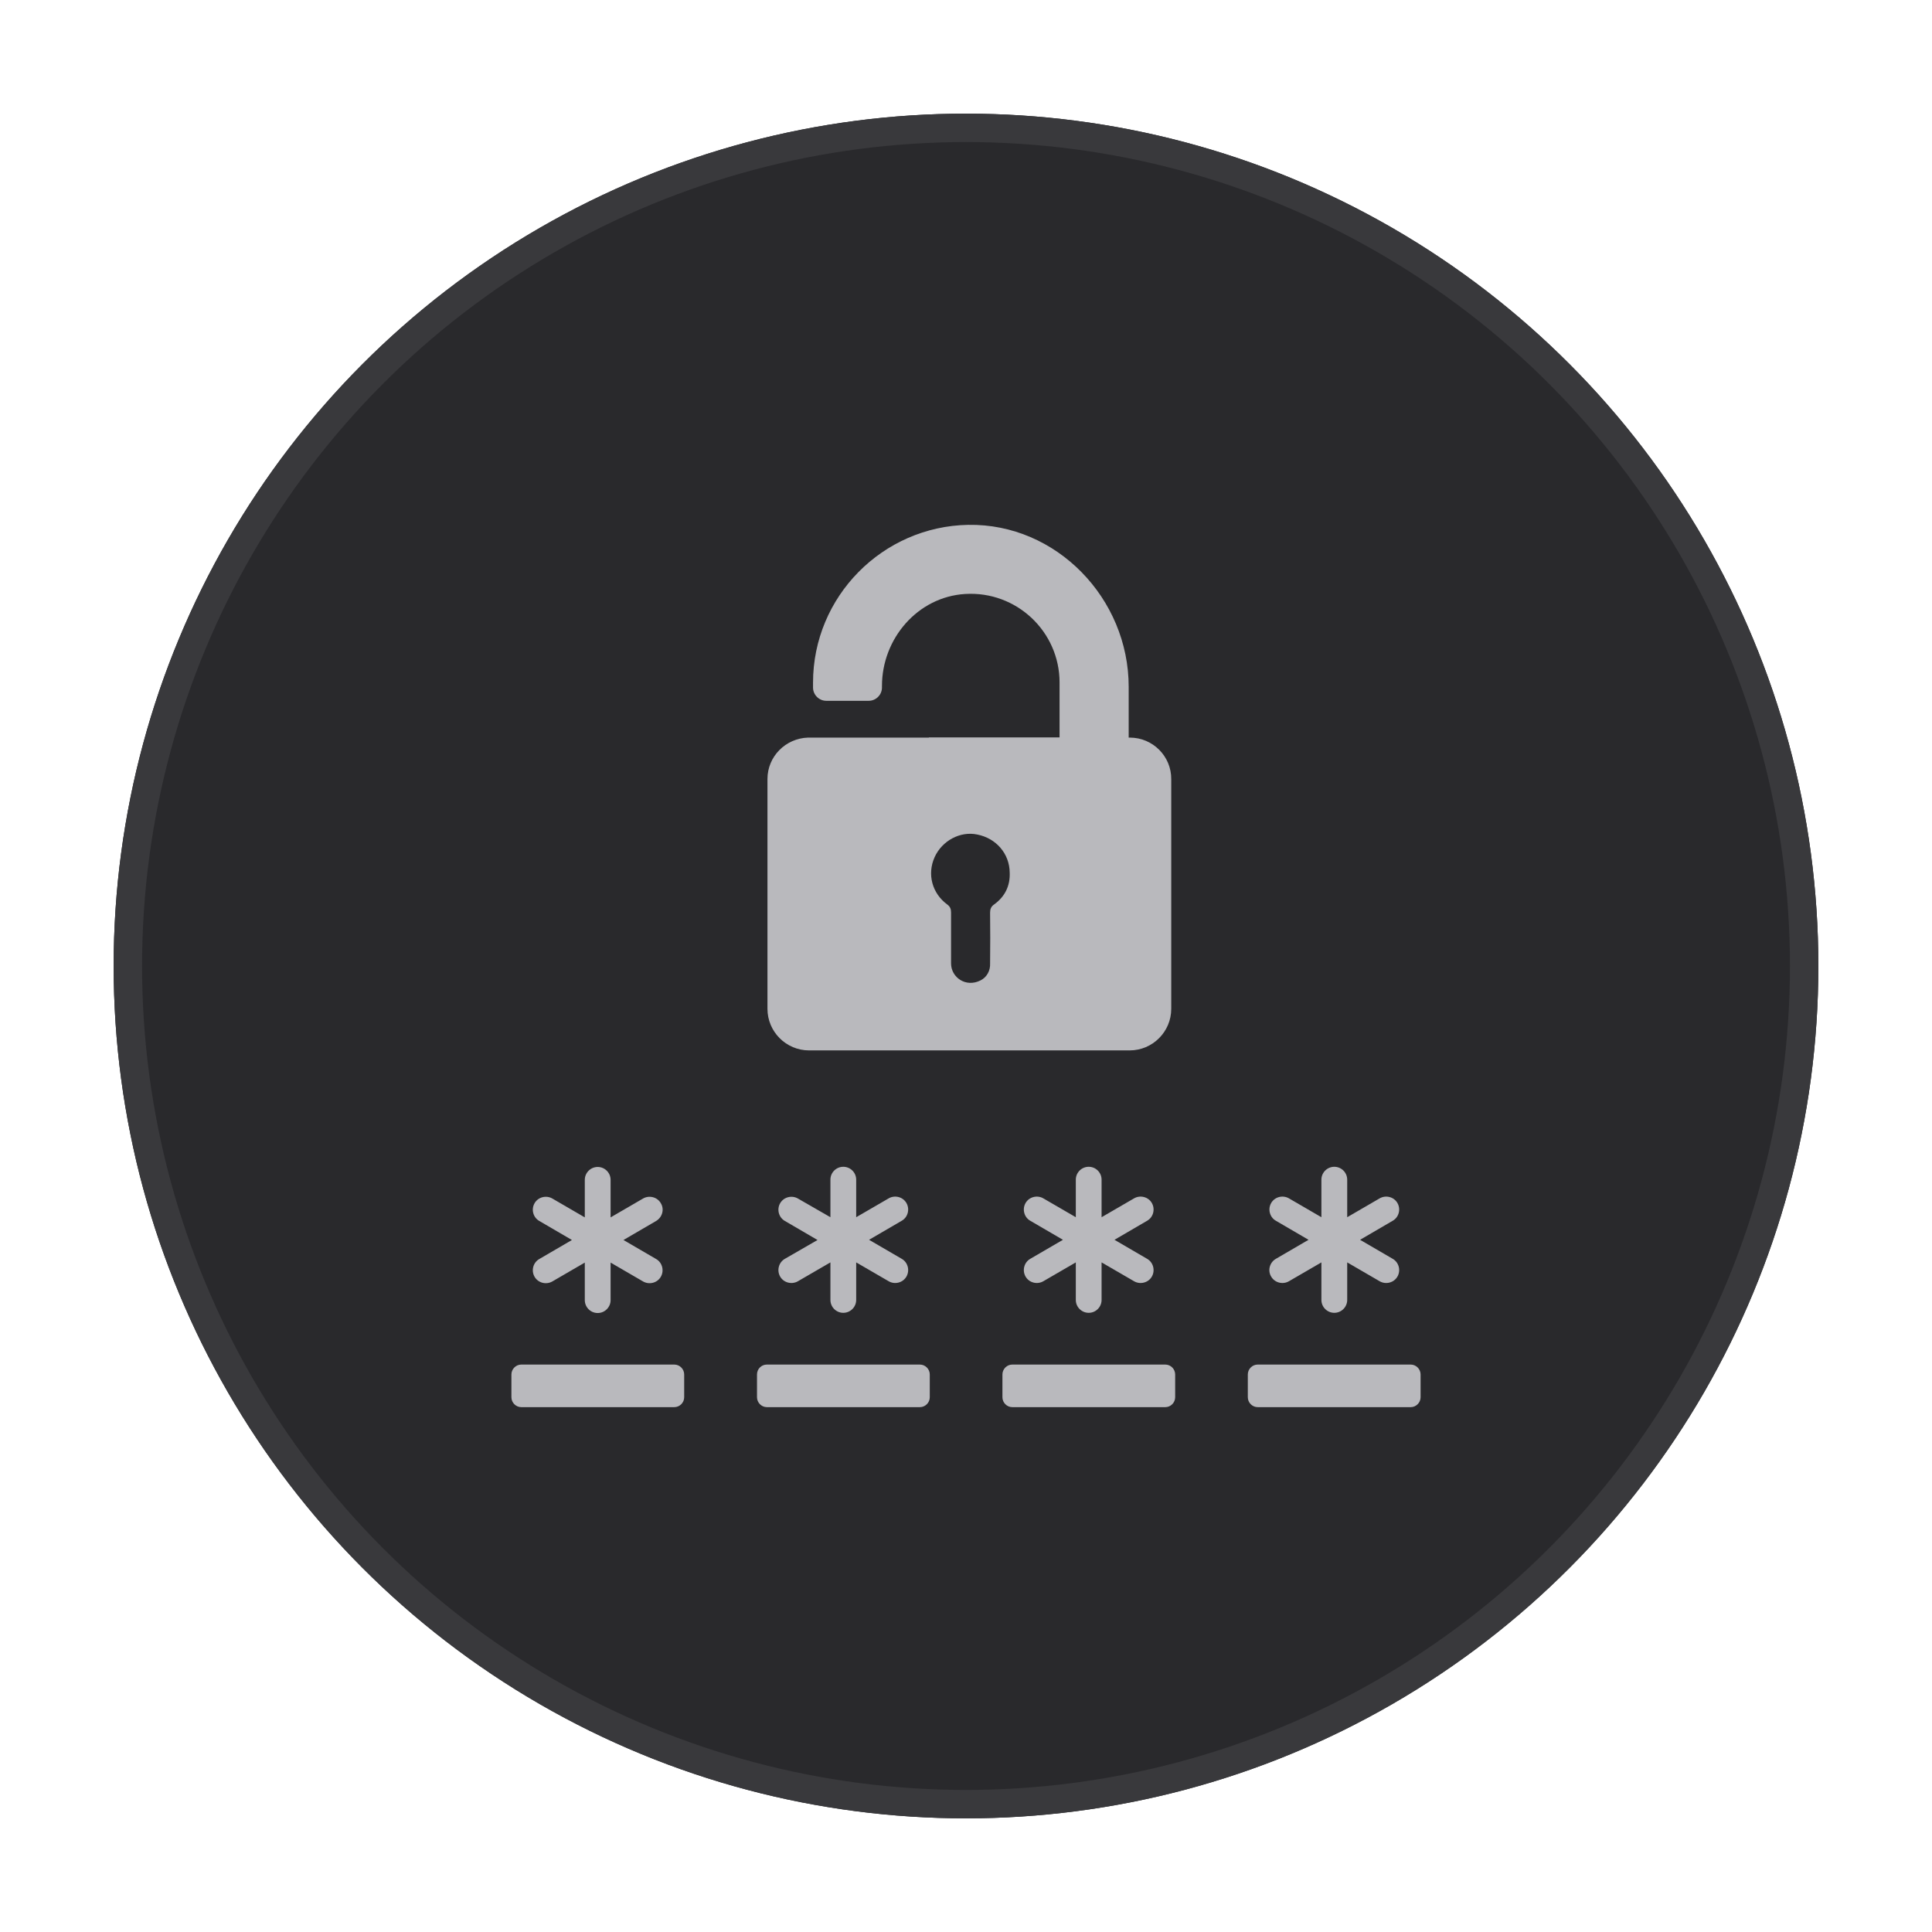
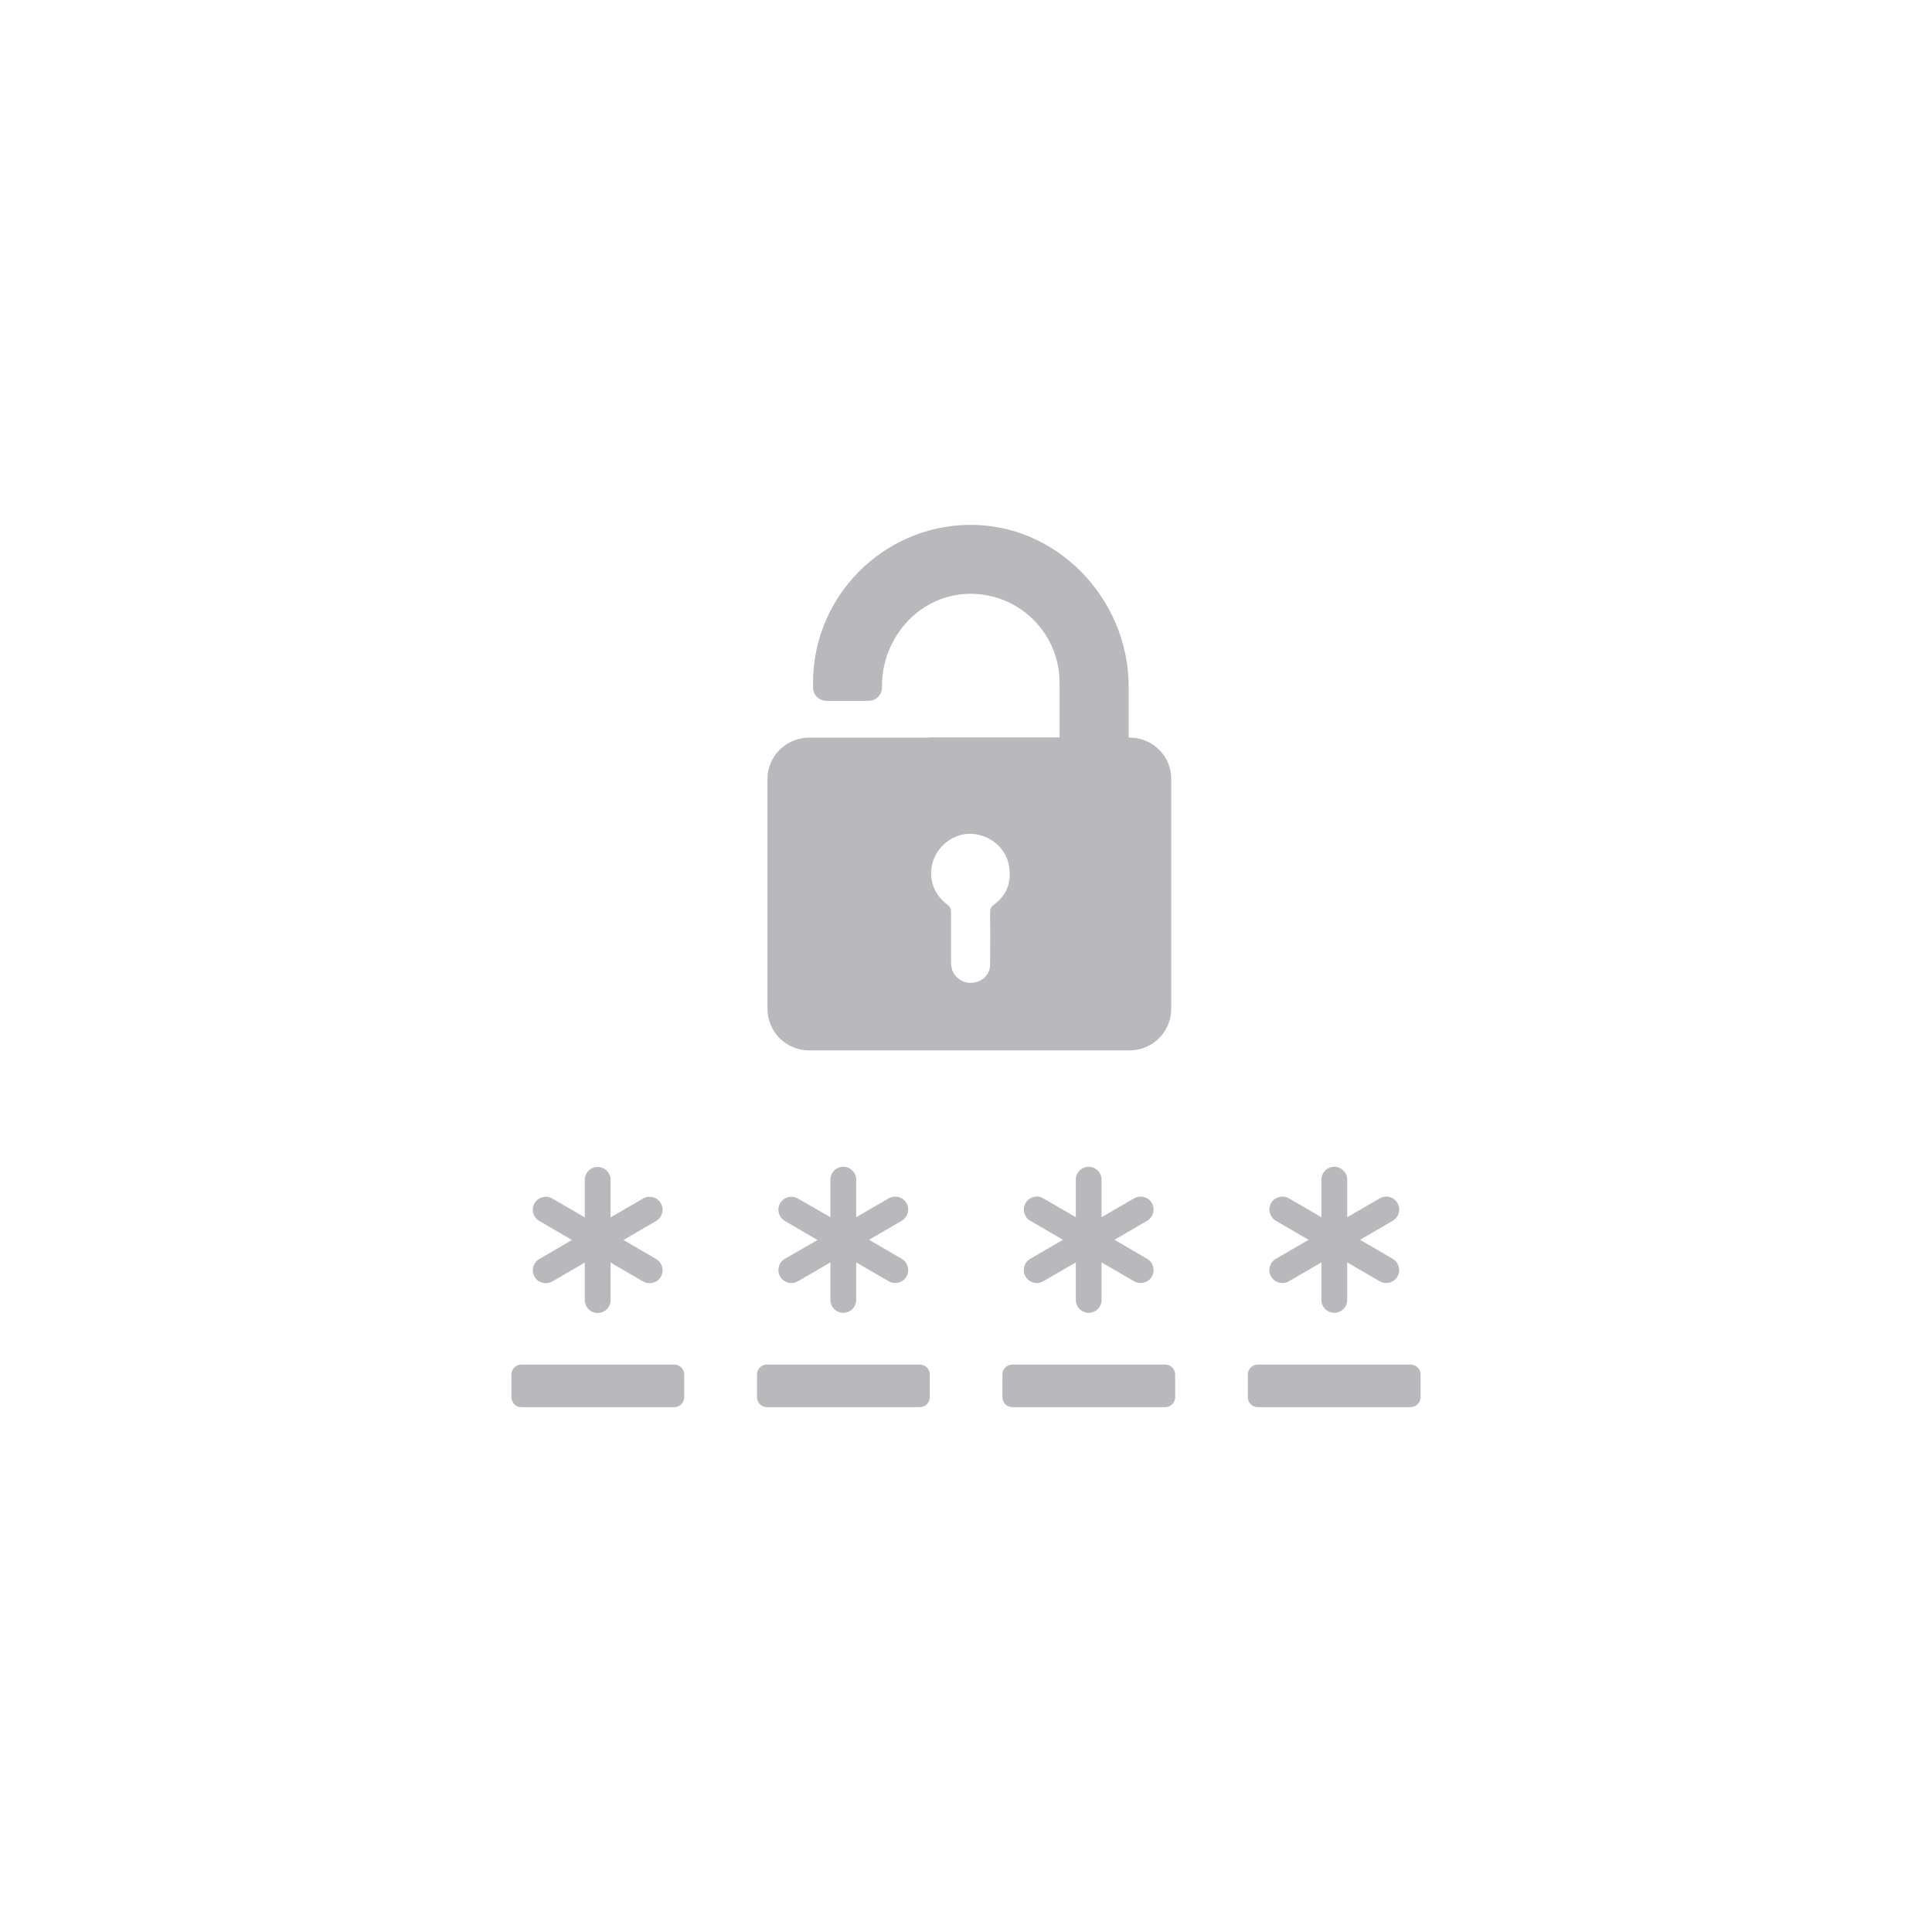
<svg xmlns="http://www.w3.org/2000/svg" width="68" height="68" viewBox="0 0 68 68" fill="none">
  <g filter="url(#filter0_d_350_2360)">
-     <circle cx="34" cy="30" r="30" fill="#29292C" />
-     <circle cx="34" cy="30" r="29.5" stroke="#39393C" />
-   </g>
+     </g>
  <g clip-path="url(#clip0_350_2360)" filter="url(#filter1_i_350_2360)">
    <path d="M23.259 38.349C23.134 38.132 22.851 38.059 22.634 38.184L21.491 38.848V37.527C21.491 37.277 21.287 37.073 21.037 37.073C20.787 37.073 20.583 37.277 20.583 37.527V38.848L19.44 38.184C19.223 38.059 18.94 38.132 18.815 38.349C18.69 38.566 18.762 38.848 18.98 38.973L20.13 39.644L18.98 40.314C18.762 40.439 18.69 40.722 18.815 40.938C18.94 41.155 19.223 41.228 19.44 41.103L20.583 40.439V41.76C20.583 42.01 20.787 42.214 21.037 42.214C21.287 42.214 21.491 42.01 21.491 41.76V40.439L22.634 41.103C22.851 41.228 23.134 41.155 23.259 40.938C23.384 40.722 23.311 40.439 23.095 40.314L21.944 39.644L23.095 38.973C23.311 38.842 23.39 38.566 23.259 38.349ZM27.459 40.932C27.584 41.149 27.867 41.221 28.084 41.096L29.228 40.432V41.754C29.228 42.003 29.431 42.207 29.681 42.207C29.931 42.207 30.135 42.003 30.135 41.754V40.432L31.279 41.096C31.495 41.221 31.778 41.149 31.903 40.932C32.028 40.715 31.956 40.432 31.739 40.307L30.588 39.637L31.739 38.966C31.956 38.842 32.028 38.559 31.903 38.342C31.778 38.125 31.495 38.053 31.279 38.178L30.135 38.842V37.52C30.135 37.27 29.931 37.067 29.681 37.067C29.431 37.067 29.228 37.27 29.228 37.52V38.842L28.084 38.184C27.867 38.059 27.584 38.132 27.459 38.349C27.334 38.566 27.407 38.848 27.624 38.973L28.774 39.644L27.624 40.307C27.407 40.432 27.334 40.715 27.459 40.932ZM26.644 44.377V45.178C26.644 45.369 26.802 45.527 26.993 45.527H32.376C32.567 45.527 32.725 45.369 32.725 45.178V44.377C32.725 44.186 32.567 44.028 32.376 44.028H26.993C26.795 44.028 26.644 44.186 26.644 44.377ZM39.765 21.961H39.726V20.173C39.726 17.063 37.182 14.421 34.079 14.473C31.062 14.526 28.616 16.998 28.616 20.028V20.199C28.616 20.455 28.827 20.666 29.083 20.666H30.575C30.832 20.666 31.042 20.455 31.042 20.199V20.146C31.042 18.477 32.297 17.011 33.967 16.906C35.781 16.794 37.293 18.233 37.293 20.021V21.954H32.692V21.961H28.439C27.65 21.987 27.012 22.625 27.012 23.42V31.506C27.012 32.314 27.67 32.971 28.478 32.971H39.758C40.567 32.971 41.224 32.314 41.224 31.506V23.427C41.231 22.618 40.574 21.961 39.765 21.961ZM34.993 27.831C34.881 27.91 34.848 27.995 34.848 28.127C34.855 28.718 34.855 29.31 34.848 29.908C34.861 30.158 34.736 30.395 34.513 30.506C33.993 30.769 33.474 30.401 33.474 29.908V28.12C33.474 28.002 33.448 27.916 33.343 27.837C32.804 27.443 32.626 26.766 32.896 26.168C33.159 25.589 33.796 25.247 34.394 25.372C35.065 25.504 35.532 26.049 35.538 26.713C35.558 27.18 35.367 27.561 34.993 27.831ZM35.282 44.377V45.178C35.282 45.369 35.44 45.527 35.63 45.527H41.014C41.205 45.527 41.362 45.369 41.362 45.178V44.377C41.362 44.186 41.205 44.028 41.014 44.028H35.63C35.44 44.028 35.282 44.186 35.282 44.377ZM36.097 40.932C36.222 41.149 36.505 41.221 36.721 41.096L37.865 40.432V41.754C37.865 42.003 38.069 42.207 38.319 42.207C38.569 42.207 38.772 42.003 38.772 41.754V40.432L39.916 41.096C40.133 41.221 40.416 41.149 40.541 40.932C40.666 40.715 40.593 40.432 40.376 40.307L39.226 39.637L40.376 38.966C40.593 38.842 40.666 38.559 40.541 38.342C40.416 38.125 40.133 38.053 39.916 38.178L38.772 38.842V37.52C38.772 37.27 38.569 37.067 38.319 37.067C38.069 37.067 37.865 37.27 37.865 37.52V38.842L36.721 38.178C36.505 38.053 36.222 38.125 36.097 38.342C35.972 38.559 36.044 38.842 36.261 38.966L37.412 39.637L36.261 40.307C36.044 40.432 35.972 40.715 36.097 40.932ZM49.652 44.028H44.268C44.077 44.028 43.919 44.186 43.919 44.377V45.178C43.919 45.369 44.077 45.527 44.268 45.527H49.652C49.842 45.527 50 45.369 50 45.178V44.377C50 44.186 49.842 44.028 49.652 44.028ZM18.348 45.527H23.732C23.923 45.527 24.081 45.369 24.081 45.178V44.377C24.081 44.186 23.923 44.028 23.732 44.028H18.348C18.158 44.028 18 44.186 18 44.377V45.178C18 45.369 18.158 45.527 18.348 45.527ZM44.741 40.932C44.866 41.149 45.149 41.221 45.366 41.096L46.509 40.432V41.754C46.509 42.003 46.713 42.207 46.963 42.207C47.213 42.207 47.417 42.003 47.417 41.754V40.432L48.56 41.096C48.777 41.221 49.06 41.149 49.185 40.932C49.31 40.715 49.237 40.432 49.02 40.307L47.87 39.637L49.02 38.966C49.237 38.842 49.31 38.559 49.185 38.342C49.06 38.125 48.777 38.053 48.56 38.178L47.417 38.842V37.52C47.417 37.27 47.213 37.067 46.963 37.067C46.713 37.067 46.509 37.27 46.509 37.52V38.842L45.366 38.178C45.149 38.053 44.866 38.125 44.741 38.342C44.616 38.559 44.689 38.842 44.906 38.966L46.056 39.637L44.906 40.307C44.689 40.432 44.61 40.715 44.741 40.932Z" fill="#B9B9BD" />
  </g>
  <defs>
    <filter id="filter0_d_350_2360" x="0" y="0" width="68" height="68" filterUnits="userSpaceOnUse" color-interpolation-filters="sRGB">
      <feFlood flood-opacity="0" result="BackgroundImageFix" />
      <feColorMatrix in="SourceAlpha" type="matrix" values="0 0 0 0 0 0 0 0 0 0 0 0 0 0 0 0 0 0 127 0" result="hardAlpha" />
      <feOffset dy="4" />
      <feGaussianBlur stdDeviation="2" />
      <feComposite in2="hardAlpha" operator="out" />
      <feColorMatrix type="matrix" values="0 0 0 0 0 0 0 0 0 0 0 0 0 0 0 0 0 0 0.1 0" />
      <feBlend mode="normal" in2="BackgroundImageFix" result="effect1_dropShadow_350_2360" />
      <feBlend mode="normal" in="SourceGraphic" in2="effect1_dropShadow_350_2360" result="shape" />
    </filter>
    <filter id="filter1_i_350_2360" x="18" y="14" width="32" height="36" filterUnits="userSpaceOnUse" color-interpolation-filters="sRGB">
      <feFlood flood-opacity="0" result="BackgroundImageFix" />
      <feBlend mode="normal" in="SourceGraphic" in2="BackgroundImageFix" result="shape" />
      <feColorMatrix in="SourceAlpha" type="matrix" values="0 0 0 0 0 0 0 0 0 0 0 0 0 0 0 0 0 0 127 0" result="hardAlpha" />
      <feOffset dy="4" />
      <feGaussianBlur stdDeviation="3.5" />
      <feComposite in2="hardAlpha" operator="arithmetic" k2="-1" k3="1" />
      <feColorMatrix type="matrix" values="0 0 0 0 0 0 0 0 0 0 0 0 0 0 0 0 0 0 0.25 0" />
      <feBlend mode="normal" in2="shape" result="effect1_innerShadow_350_2360" />
    </filter>
    <clipPath id="clip0_350_2360">
      <rect width="32" height="32" fill="white" transform="translate(18 14)" />
    </clipPath>
  </defs>
</svg>